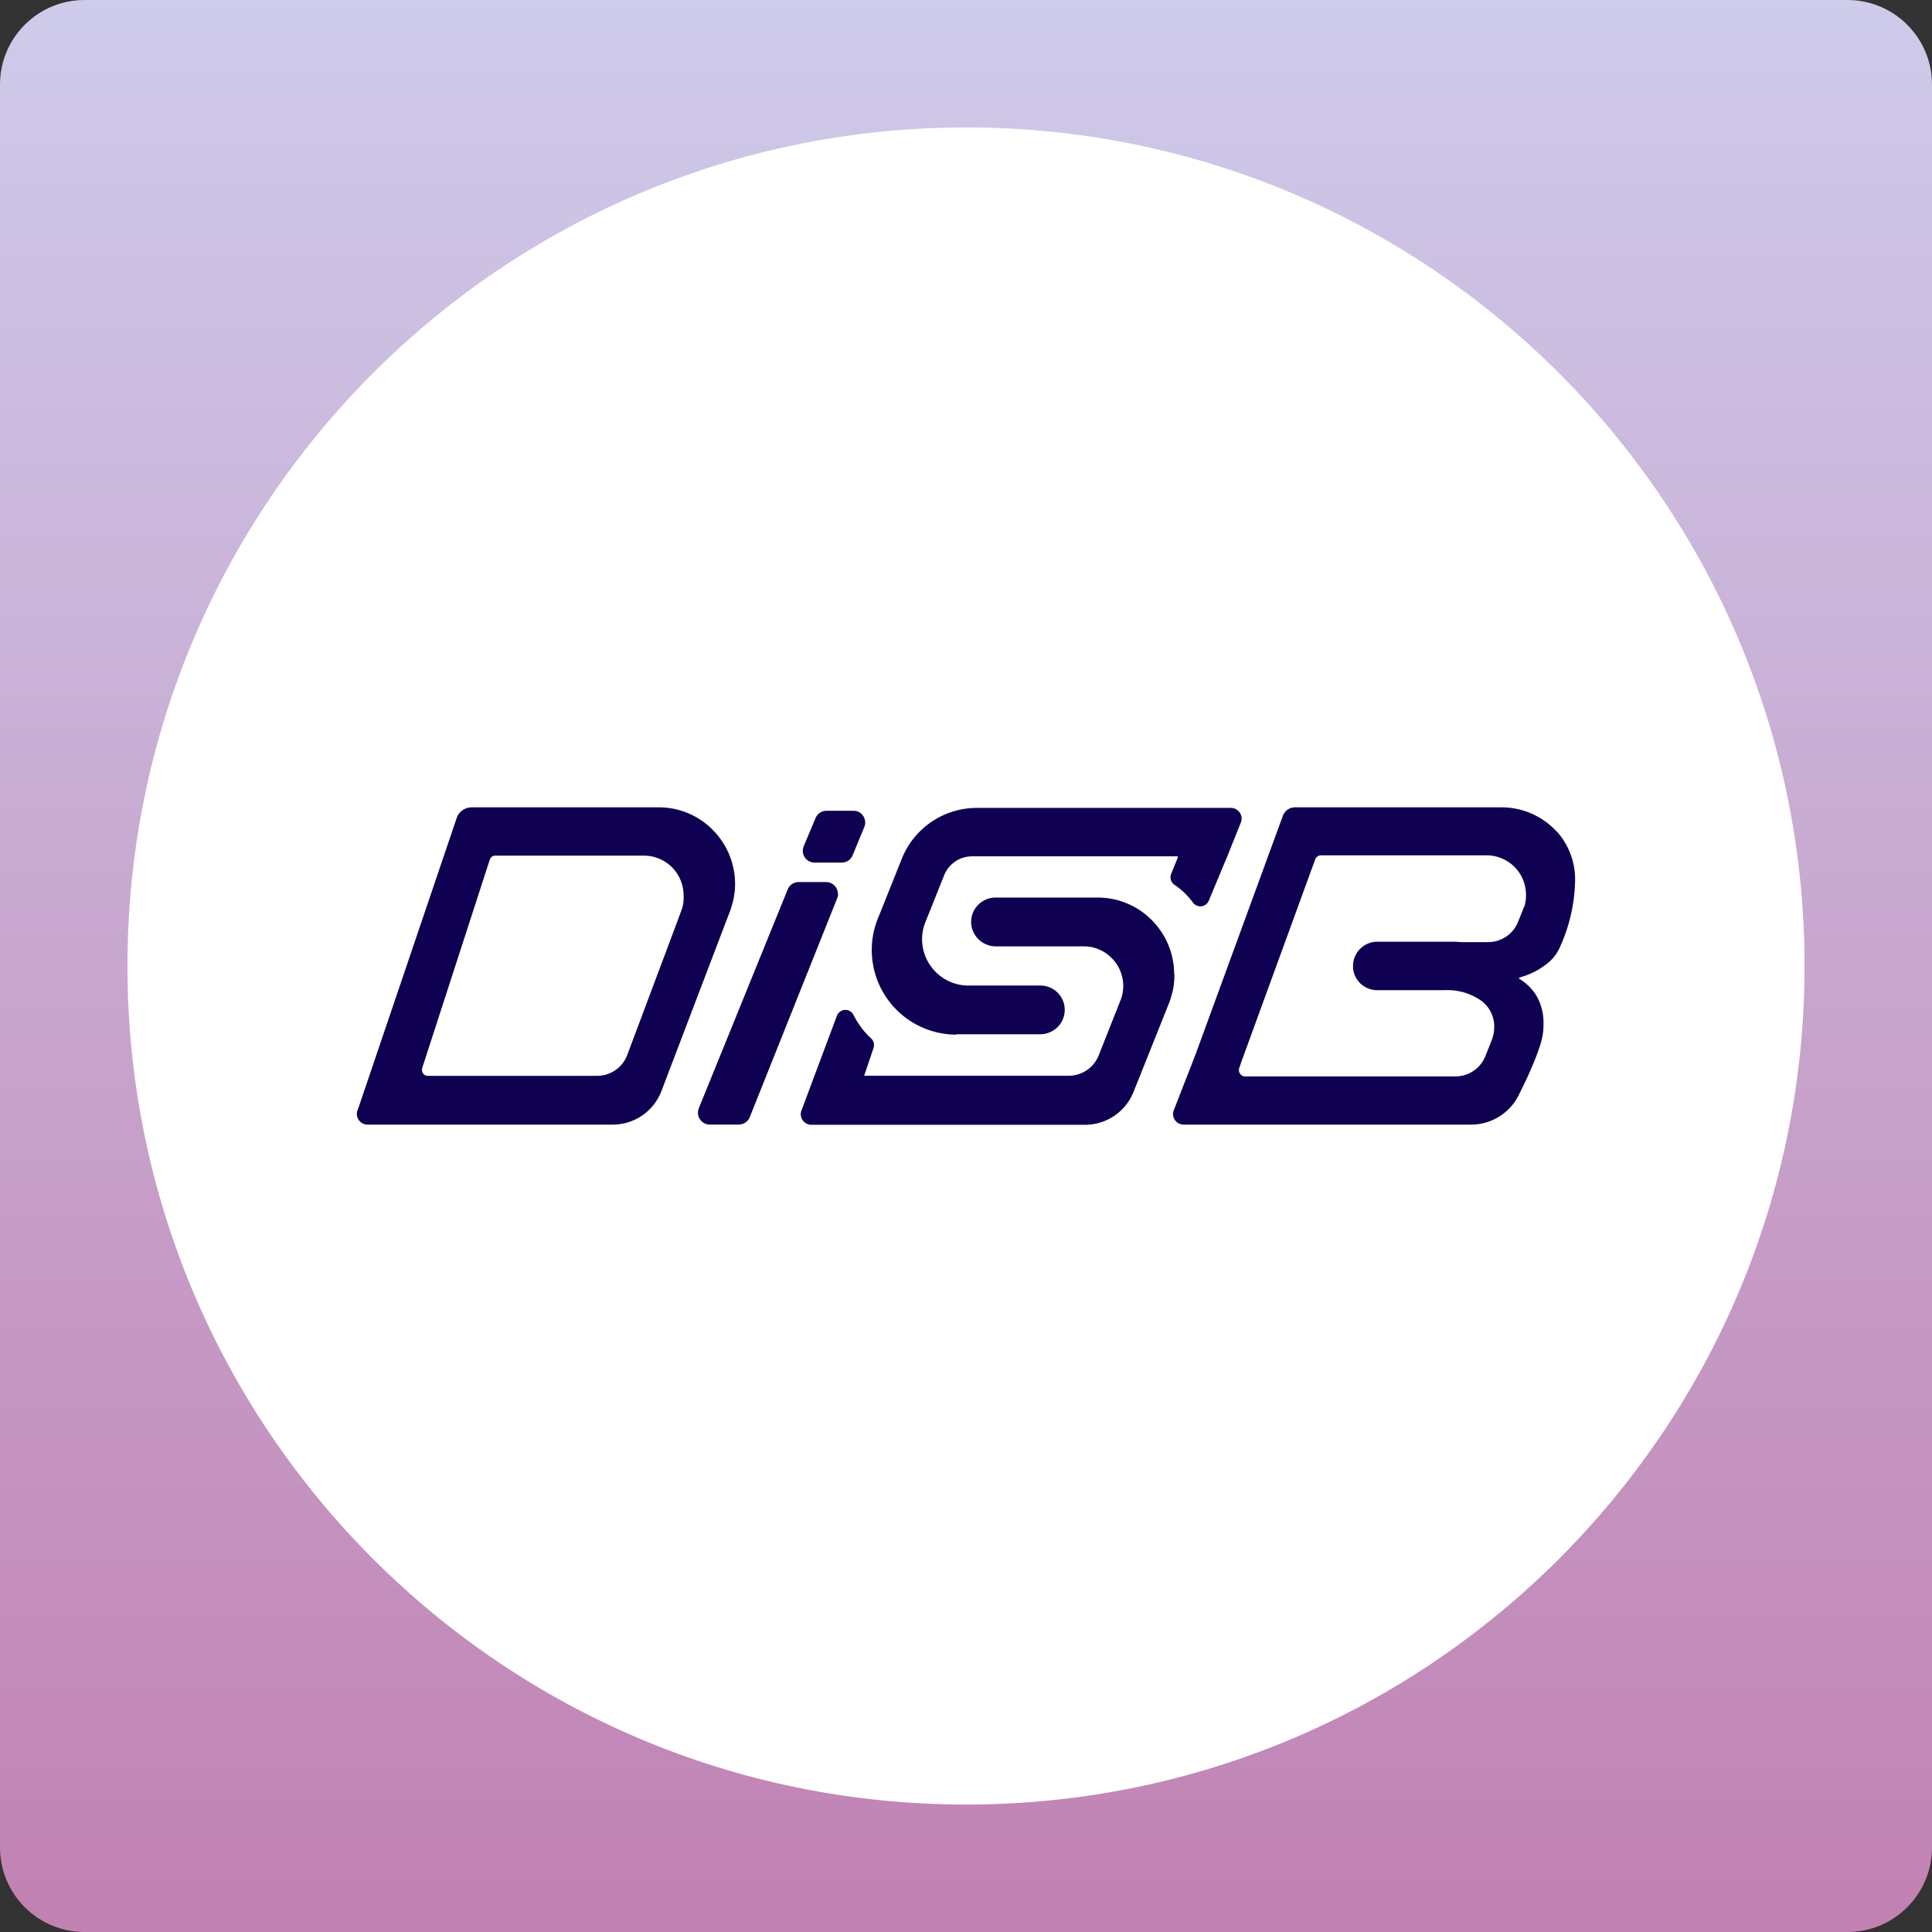
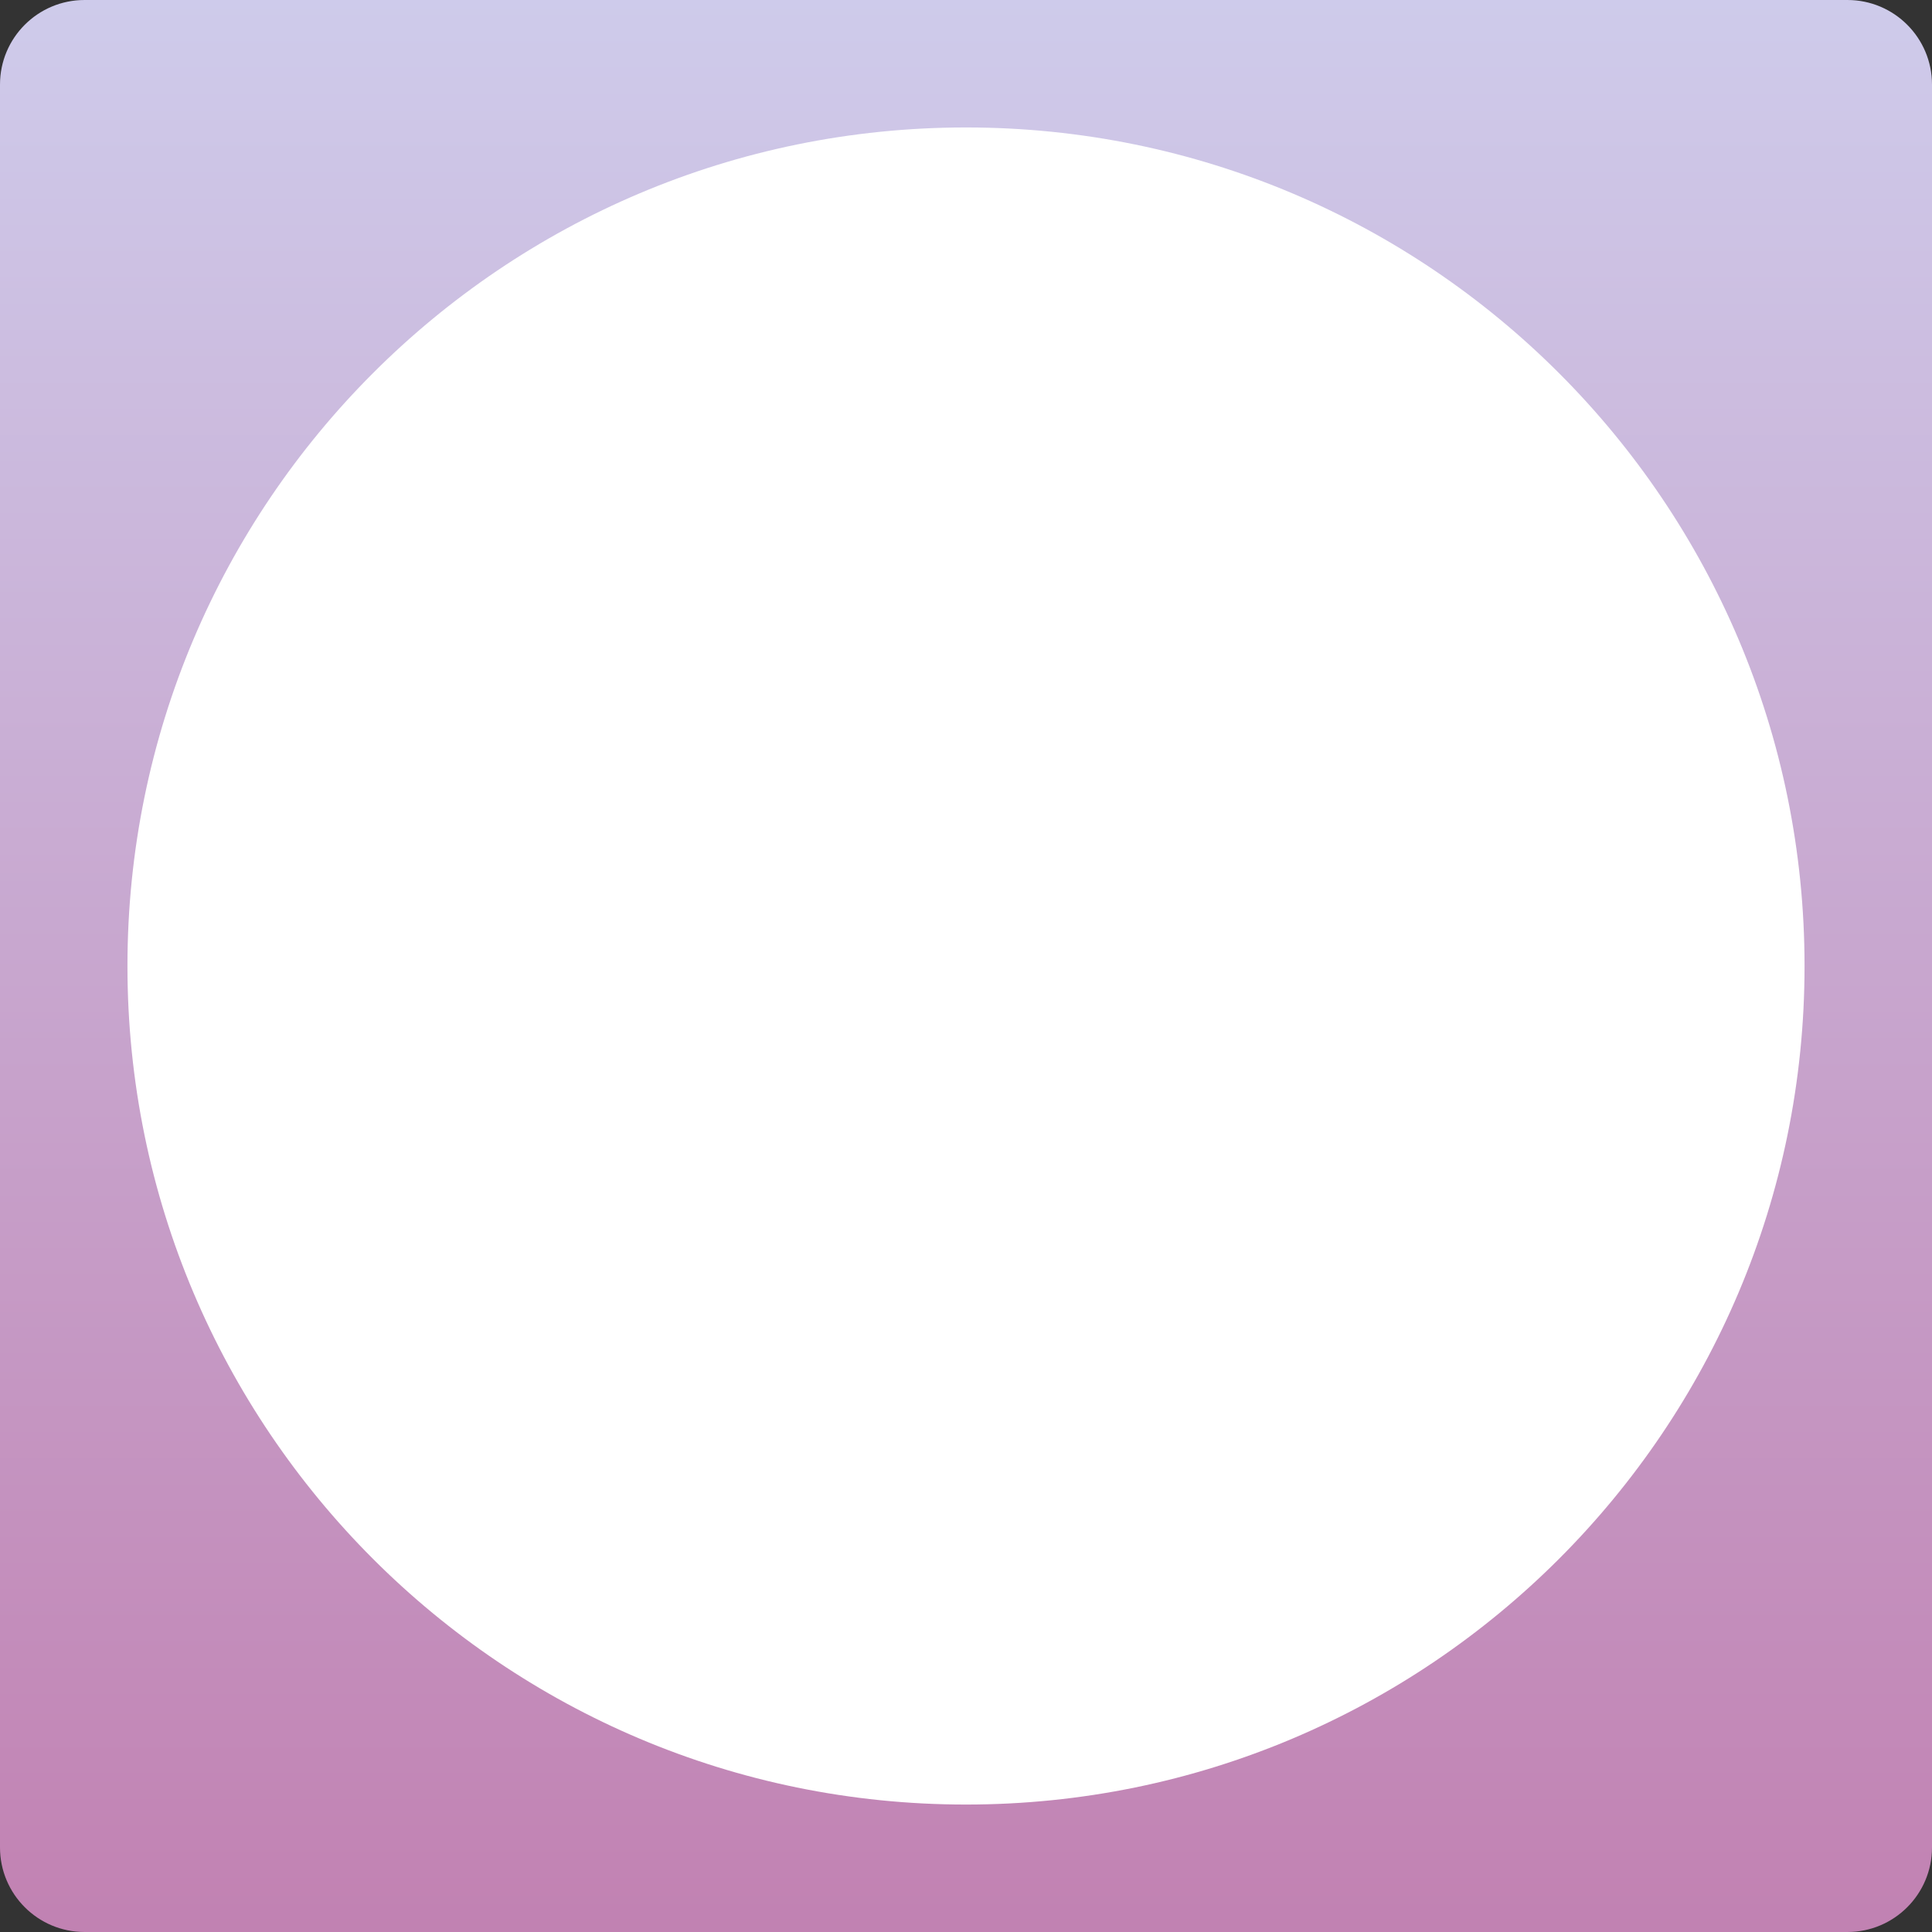
<svg xmlns="http://www.w3.org/2000/svg" data-bbox="0 0 342.28 342.28" viewBox="0 0 342.28 342.28" data-type="ugc">
  <rect x="0" y="0" width="342.28" height="342.28" fill="#333333" stroke="none" />
  <g>
    <defs>
      <linearGradient gradientUnits="userSpaceOnUse" y2="348.96" x2="171.14" y1="-13.63" x1="171.14" id="442c0e9c-f647-4c26-85d9-25c2d1434218">
        <stop stop-color="#cfceed" offset="0" />
        <stop stop-color="#c180b1" offset="1" />
      </linearGradient>
    </defs>
    <g>
      <g>
        <path fill="url(#442c0e9c-f647-4c26-85d9-25c2d1434218)" d="M342.28 14.98V327.3c0 8.273-6.707 14.98-14.98 14.98H14.98C6.707 342.28 0 335.573 0 327.3V14.98C0 6.707 6.707 0 14.98 0H327.3c8.273 0 14.98 6.707 14.98 14.98z" />
        <path fill="#ffffff" d="M319.7 171.14c0 82.047-66.513 148.56-148.56 148.56S22.58 253.187 22.58 171.14 89.093 22.58 171.14 22.58 319.7 89.093 319.7 171.14z" />
-         <path d="m129.37 161.31.11-.28v-.05a13.29 13.29 0 0 0 .47-1.72 13 13 0 0 0 .28-2.69 13.58 13.58 0 0 0-3.54-9.1 13.41 13.41 0 0 0-10-4.44H83.57a2.82 2.82 0 0 0-2.67 1.91l-2.14 6.32-15.27 45.05-.13.33a2 2 0 0 0-.14.71 1.9 1.9 0 0 0 .55 1.32 1.85 1.85 0 0 0 1.36.57h43.41a9.24 9.24 0 0 0 8.59-5.81l12.12-31.8a2.85 2.85 0 0 0 .12-.32Zm-8.51-.42-.78 2.13-9 24a5.7 5.7 0 0 1-5.29 3.58H75.77a1 1 0 0 1-1-1 1 1 0 0 1 0-.3l12-37a1 1 0 0 1 1-.71h26.34a7 7 0 0 1 5 2.12 7.09 7.09 0 0 1 2 4.92 6.85 6.85 0 0 1-.25 2.26Zm155-13.49a13.28 13.28 0 0 0-10-4.37h-36.43a2.28 2.28 0 0 0-2.15 1.49l-15.51 42.38-3.68 9.44-.13.33a1.75 1.75 0 0 0-.14.7 1.87 1.87 0 0 0 .54 1.31 1.91 1.91 0 0 0 1.35.56h51a9.45 9.45 0 0 0 8.59-5.73c.08-.15 1-1.93 1.92-4.08.49-1.13 1-2.36 1.39-3.52a14.23 14.23 0 0 0 .78-3.11q.06-.72.06-1.38a9.46 9.46 0 0 0-1.35-5.18 9.24 9.24 0 0 0-2.91-2.82.13.13 0 0 1-.06-.12v-.08l.08-.05a12.92 12.92 0 0 0 4.39-2.09 7.6 7.6 0 0 0 2.8-3.37 29.65 29.65 0 0 0 2.64-11.34 12.74 12.74 0 0 0-3.14-8.97Zm-5.84 13.23-1.1 2.75a5.71 5.71 0 0 1-5.29 3.53H259c-.45 0-.91-.07-1.38-.07H244a4.29 4.29 0 0 0-4.29 4.28v.37a4.28 4.28 0 0 0 4.27 3.93h12a10.39 10.39 0 0 1 6.62 2 5.73 5.73 0 0 1 2.13 4.48 6.88 6.88 0 0 1-.5 2.51l-1.1 2.76a5.7 5.7 0 0 1-5.29 3.53h-37.23a1.09 1.09 0 0 1-.8-.34 1.1 1.1 0 0 1-.32-.78 1.13 1.13 0 0 1 .06-.36l.39-1.15 13.06-35.8a1.12 1.12 0 0 1 1-.74h29.3a7.05 7.05 0 0 1 5.05 2.09 7 7 0 0 1 2 4.84 6.58 6.58 0 0 1-.29 2.17Zm-125.7-7.81h4.8a2.08 2.08 0 0 0 1.93-1.29l2.07-5a2.11 2.11 0 0 0 .16-.8 2.09 2.09 0 0 0-.59-1.46 2 2 0 0 0-1.5-.63h-4.77a2.09 2.09 0 0 0-1.93 1.28l-2.1 5a2.16 2.16 0 0 0-.16.81 2.08 2.08 0 0 0 2.09 2.09Zm4.12 5.54a2.13 2.13 0 0 0-.59-1.46 2.09 2.09 0 0 0-1.5-.63h-4.87a2.08 2.08 0 0 0-1.93 1.31l-15.75 38.77a2.21 2.21 0 0 0-.15.79 2.08 2.08 0 0 0 .59 1.45 2 2 0 0 0 1.49.64h5.1a2.1 2.1 0 0 0 2-1.31l15.5-38.81a2.16 2.16 0 0 0 .15-.75Zm26.23 1Zm33.35 13.19a13.58 13.58 0 0 0-3.54-9.09 13.41 13.41 0 0 0-10-4.44h-18.11a4.2 4.2 0 0 0-1.66.33 4.31 4.31 0 0 0-2.66 4 4.08 4.08 0 0 0 .07.77 4.39 4.39 0 0 0 4.37 3.54H192a6.93 6.93 0 0 1 5 2.12 7 7 0 0 1 2 4.91 6.8 6.8 0 0 1-.36 2.2l-1 2.53-3 7.58a5.7 5.7 0 0 1-5.29 3.58h-36.22v-.1l1.63-4.82a1.53 1.53 0 0 0 .08-.52 1.59 1.59 0 0 0-.52-1.18 15.2 15.2 0 0 1-1.45-1.55 15.43 15.43 0 0 1-1.67-2.61 1.58 1.58 0 0 0-1.42-.88 1.61 1.61 0 0 0-1.52 1.06l-6.13 16.39-.13.33a1.88 1.88 0 0 0 .4 2 1.89 1.89 0 0 0 1.36.57h48.47a9.25 9.25 0 0 0 8.59-5.82l6.3-15.76c.05-.12.08-.22.11-.31l.11-.28v-.05a14.23 14.23 0 0 0 .47-1.72 13.17 13.17 0 0 0 .25-2.74ZM185.69 183Zm-16.24.23h14.86a4.23 4.23 0 0 0 1.34-.22 4.31 4.31 0 0 0-1.34-8.41h-12.73a8.13 8.13 0 0 1-5.88-2.48 8.21 8.21 0 0 1-2.12-7.63 11 11 0 0 1 .36-1.11l1.42-3.53 1.91-4.79a5.33 5.33 0 0 1 4.94-3.35h36.36l.1.05v.15l-1.18 2.91a1.61 1.61 0 0 0-.12.6 1.64 1.64 0 0 0 .73 1.36 12.79 12.79 0 0 1 2.39 2.07 10.82 10.82 0 0 1 .85 1.05 1.65 1.65 0 0 0 1.33.67 1.61 1.61 0 0 0 1.48-1l3.34-8 2.34-5.84a1.94 1.94 0 0 0 .14-.7 1.91 1.91 0 0 0-1.9-1.9h-45a14.32 14.32 0 0 0-13.3 9l-4.1 10.25-.15.37c-.2.49-.36 1-.51 1.47a15 15 0 0 0 14.41 19.08Z" fill="#0f0052" />
      </g>
    </g>
  </g>
</svg>